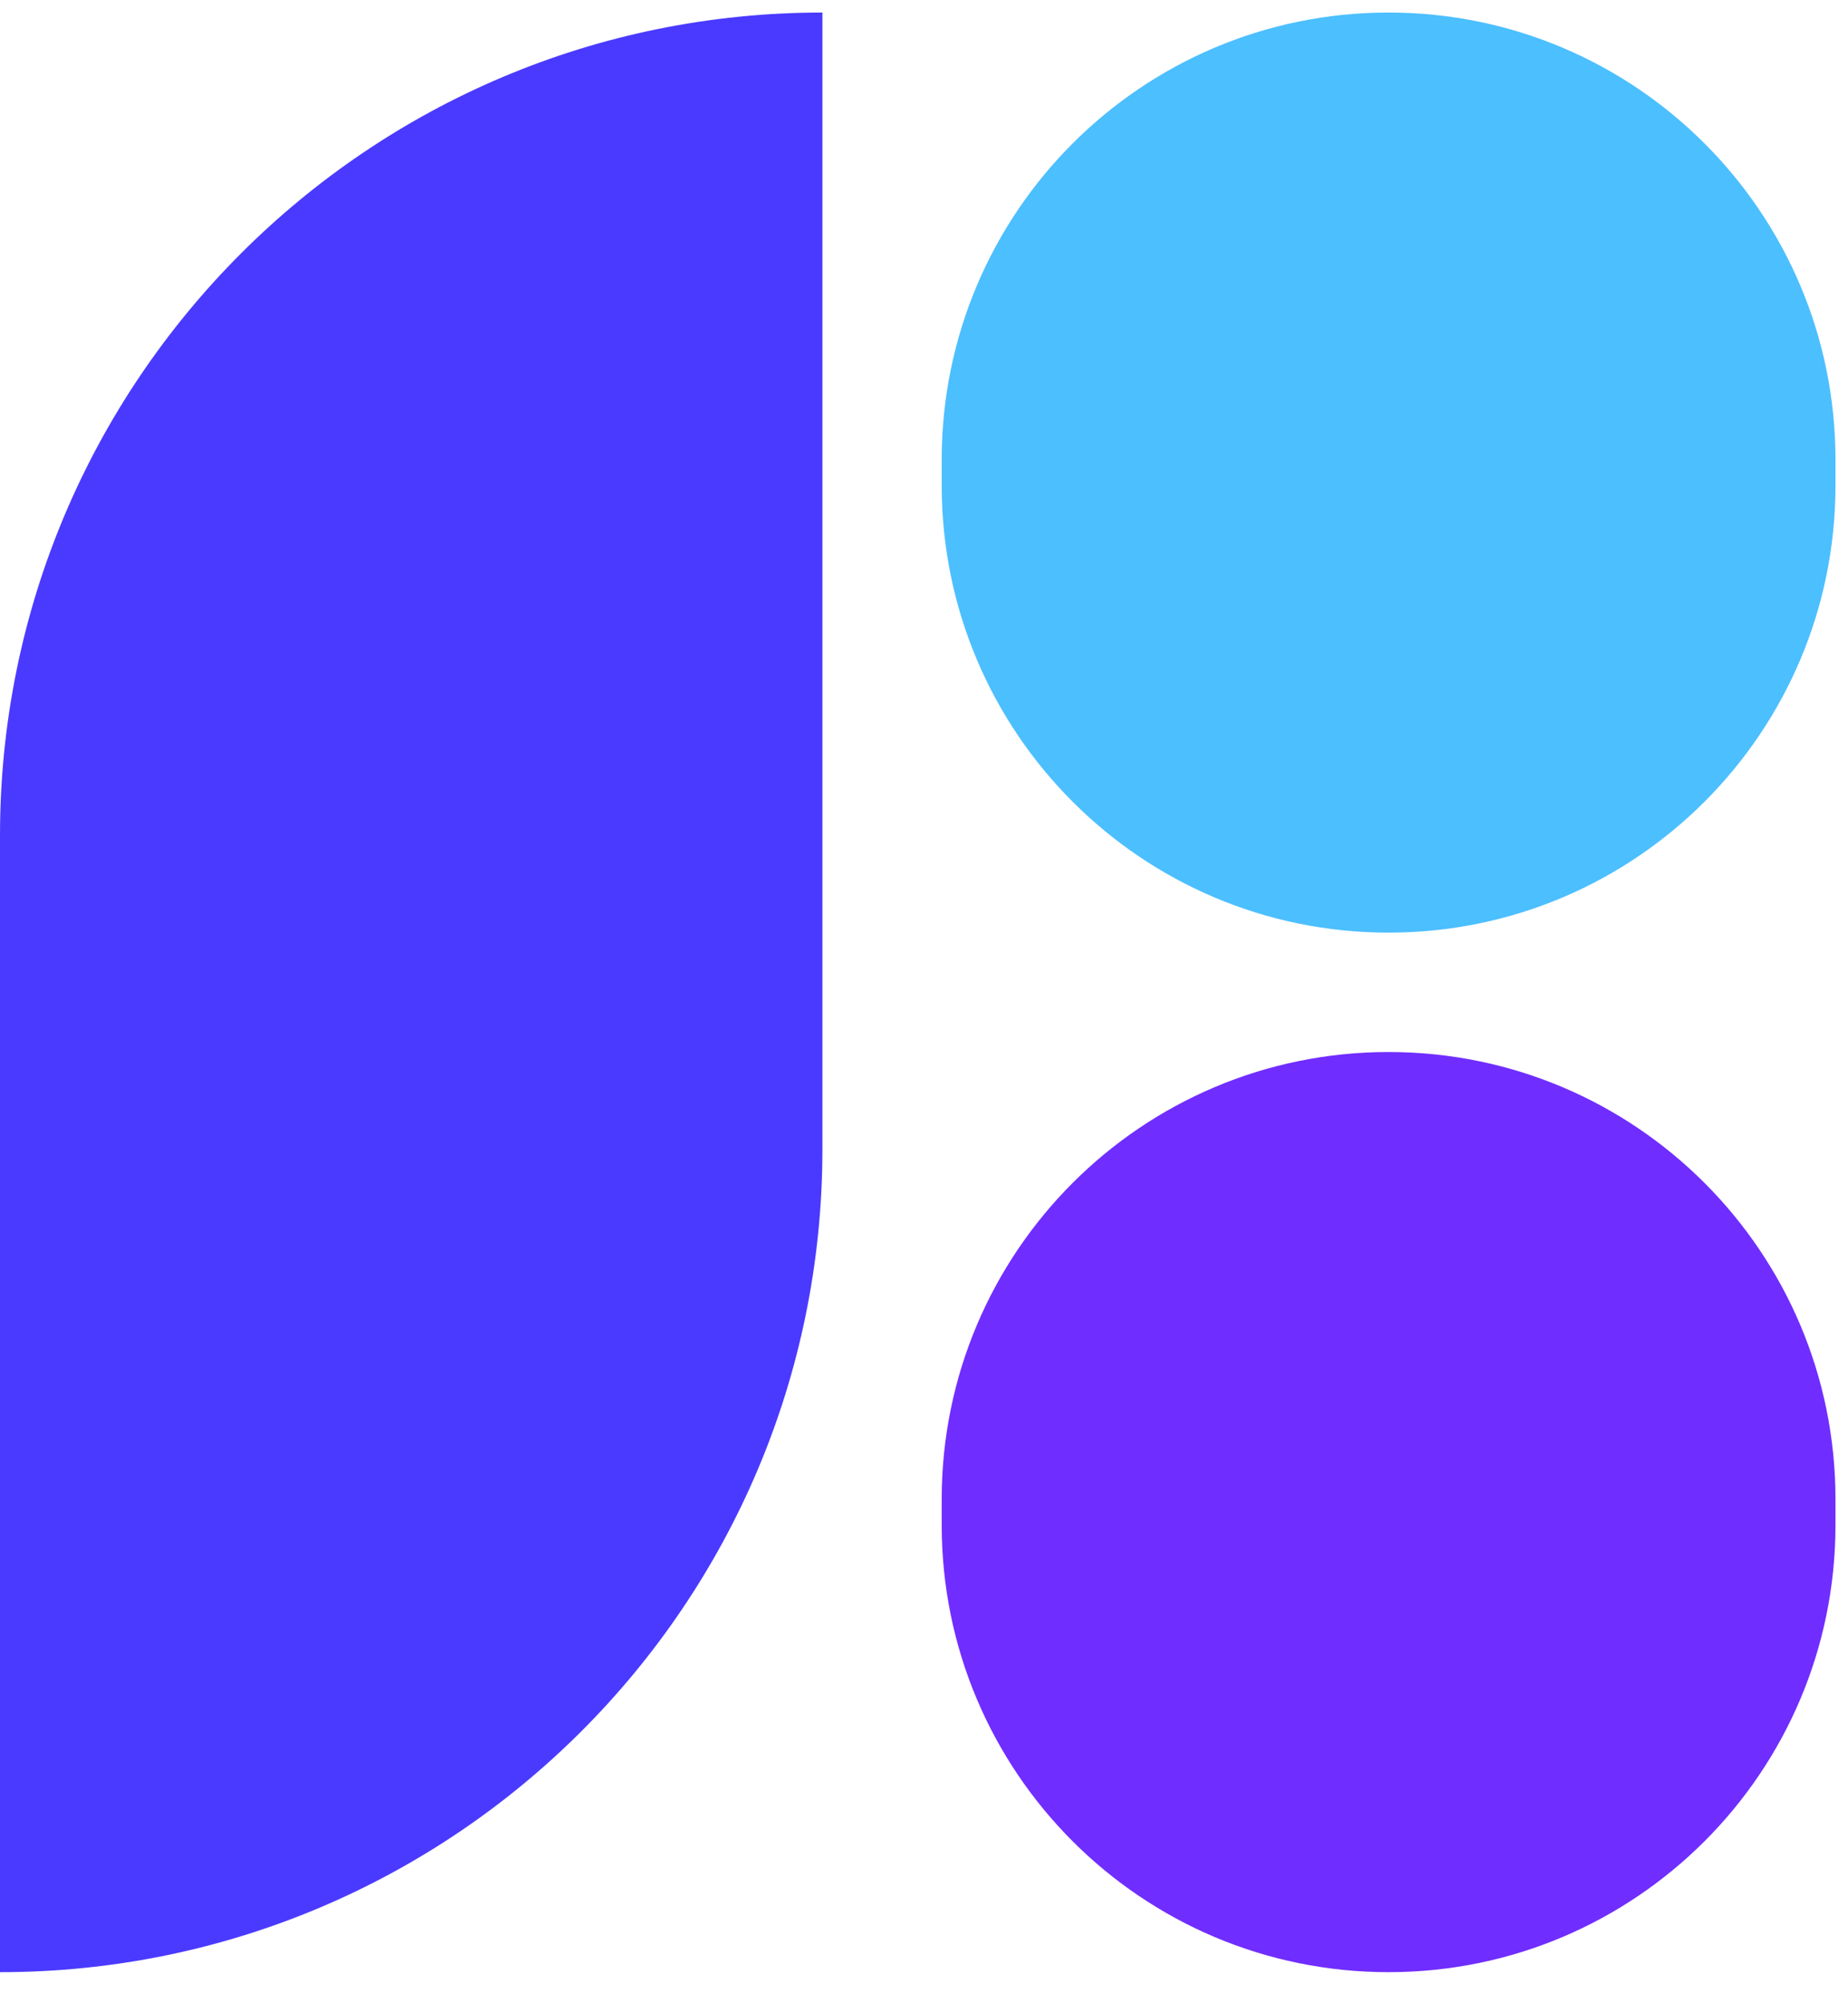
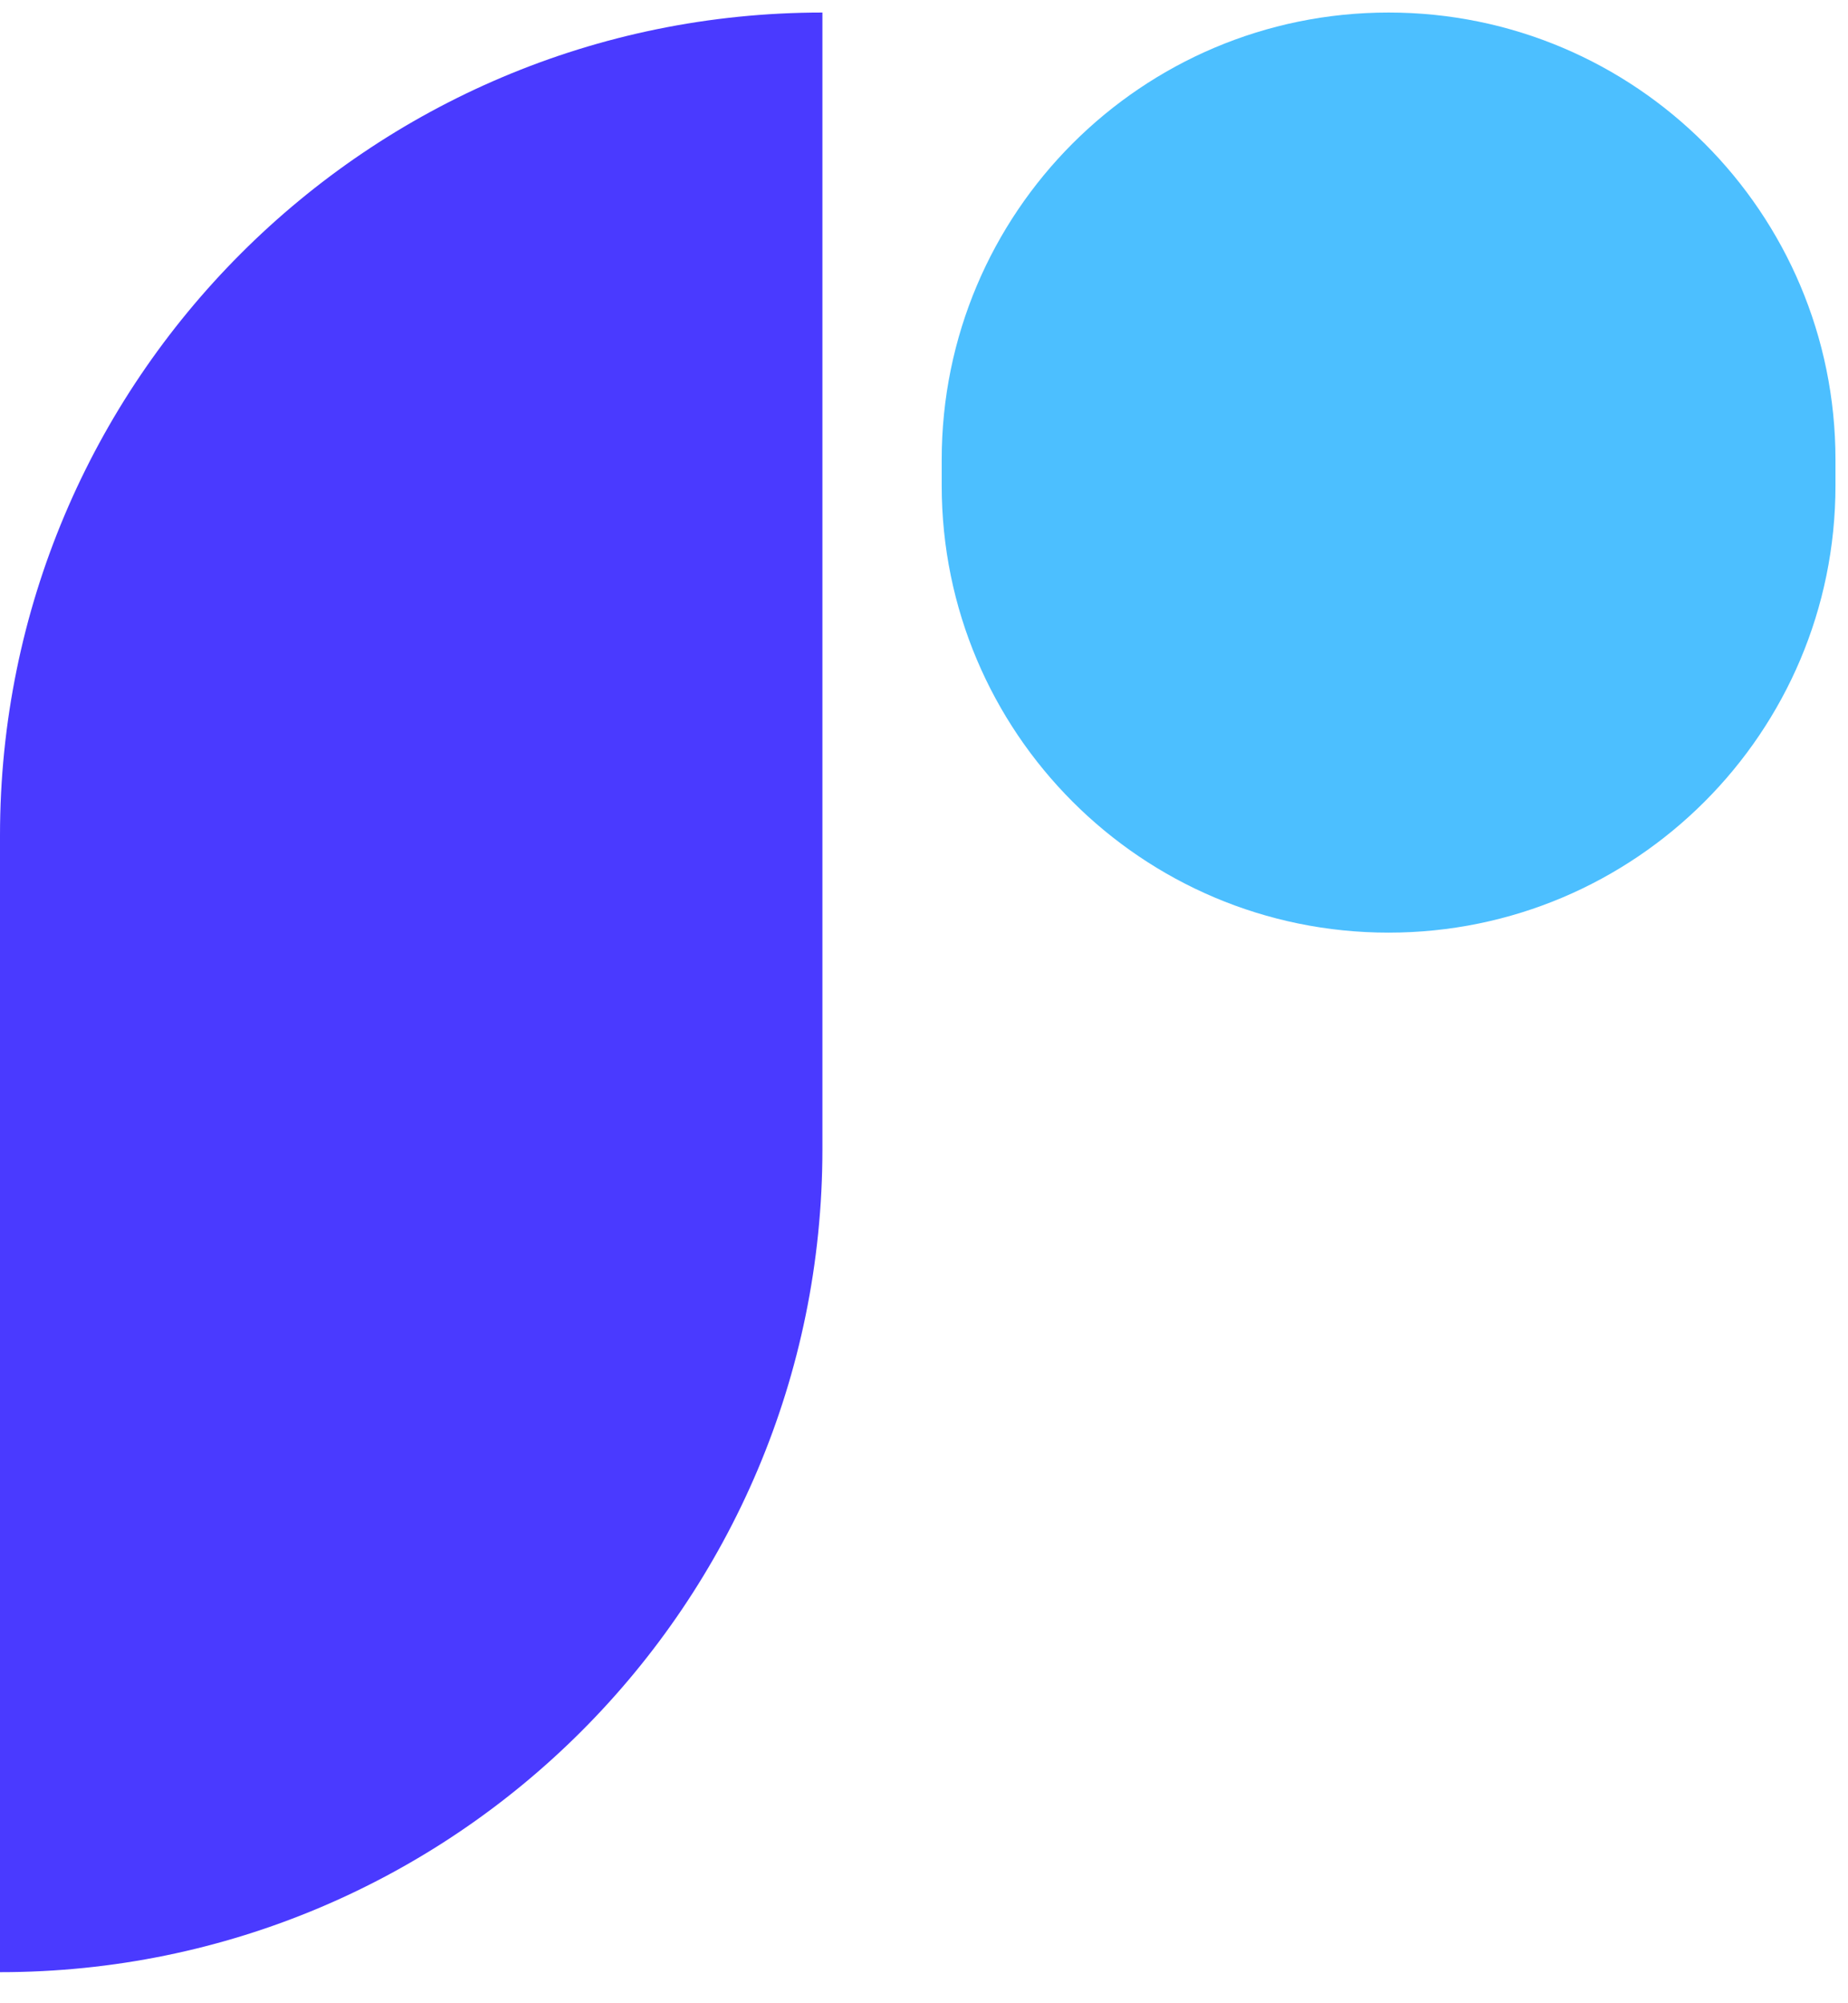
<svg xmlns="http://www.w3.org/2000/svg" width="36" height="39" viewBox="0 0 36 39" fill="none">
  <path d="M0 16.264C0 7.416 7.173 0.244 16.021 0.244V22.374C16.021 31.222 8.848 38.395 0 38.395V16.264Z" fill="#4A3AFF" />
  <path d="M18.345 8.949C18.345 4.141 22.242 0.244 27.05 0.244C31.858 0.244 35.756 4.141 35.756 8.949V9.452C35.756 14.26 31.858 18.157 27.05 18.157C22.242 18.157 18.345 14.26 18.345 9.452V8.949Z" fill="#4CBFFF" />
-   <path d="M18.345 29.187C18.345 24.379 22.242 20.481 27.05 20.481C31.858 20.481 35.756 24.379 35.756 29.187V29.69C35.756 34.498 31.858 38.395 27.05 38.395C22.242 38.395 18.345 34.498 18.345 29.69V29.187Z" fill="#702DFF" />
</svg>